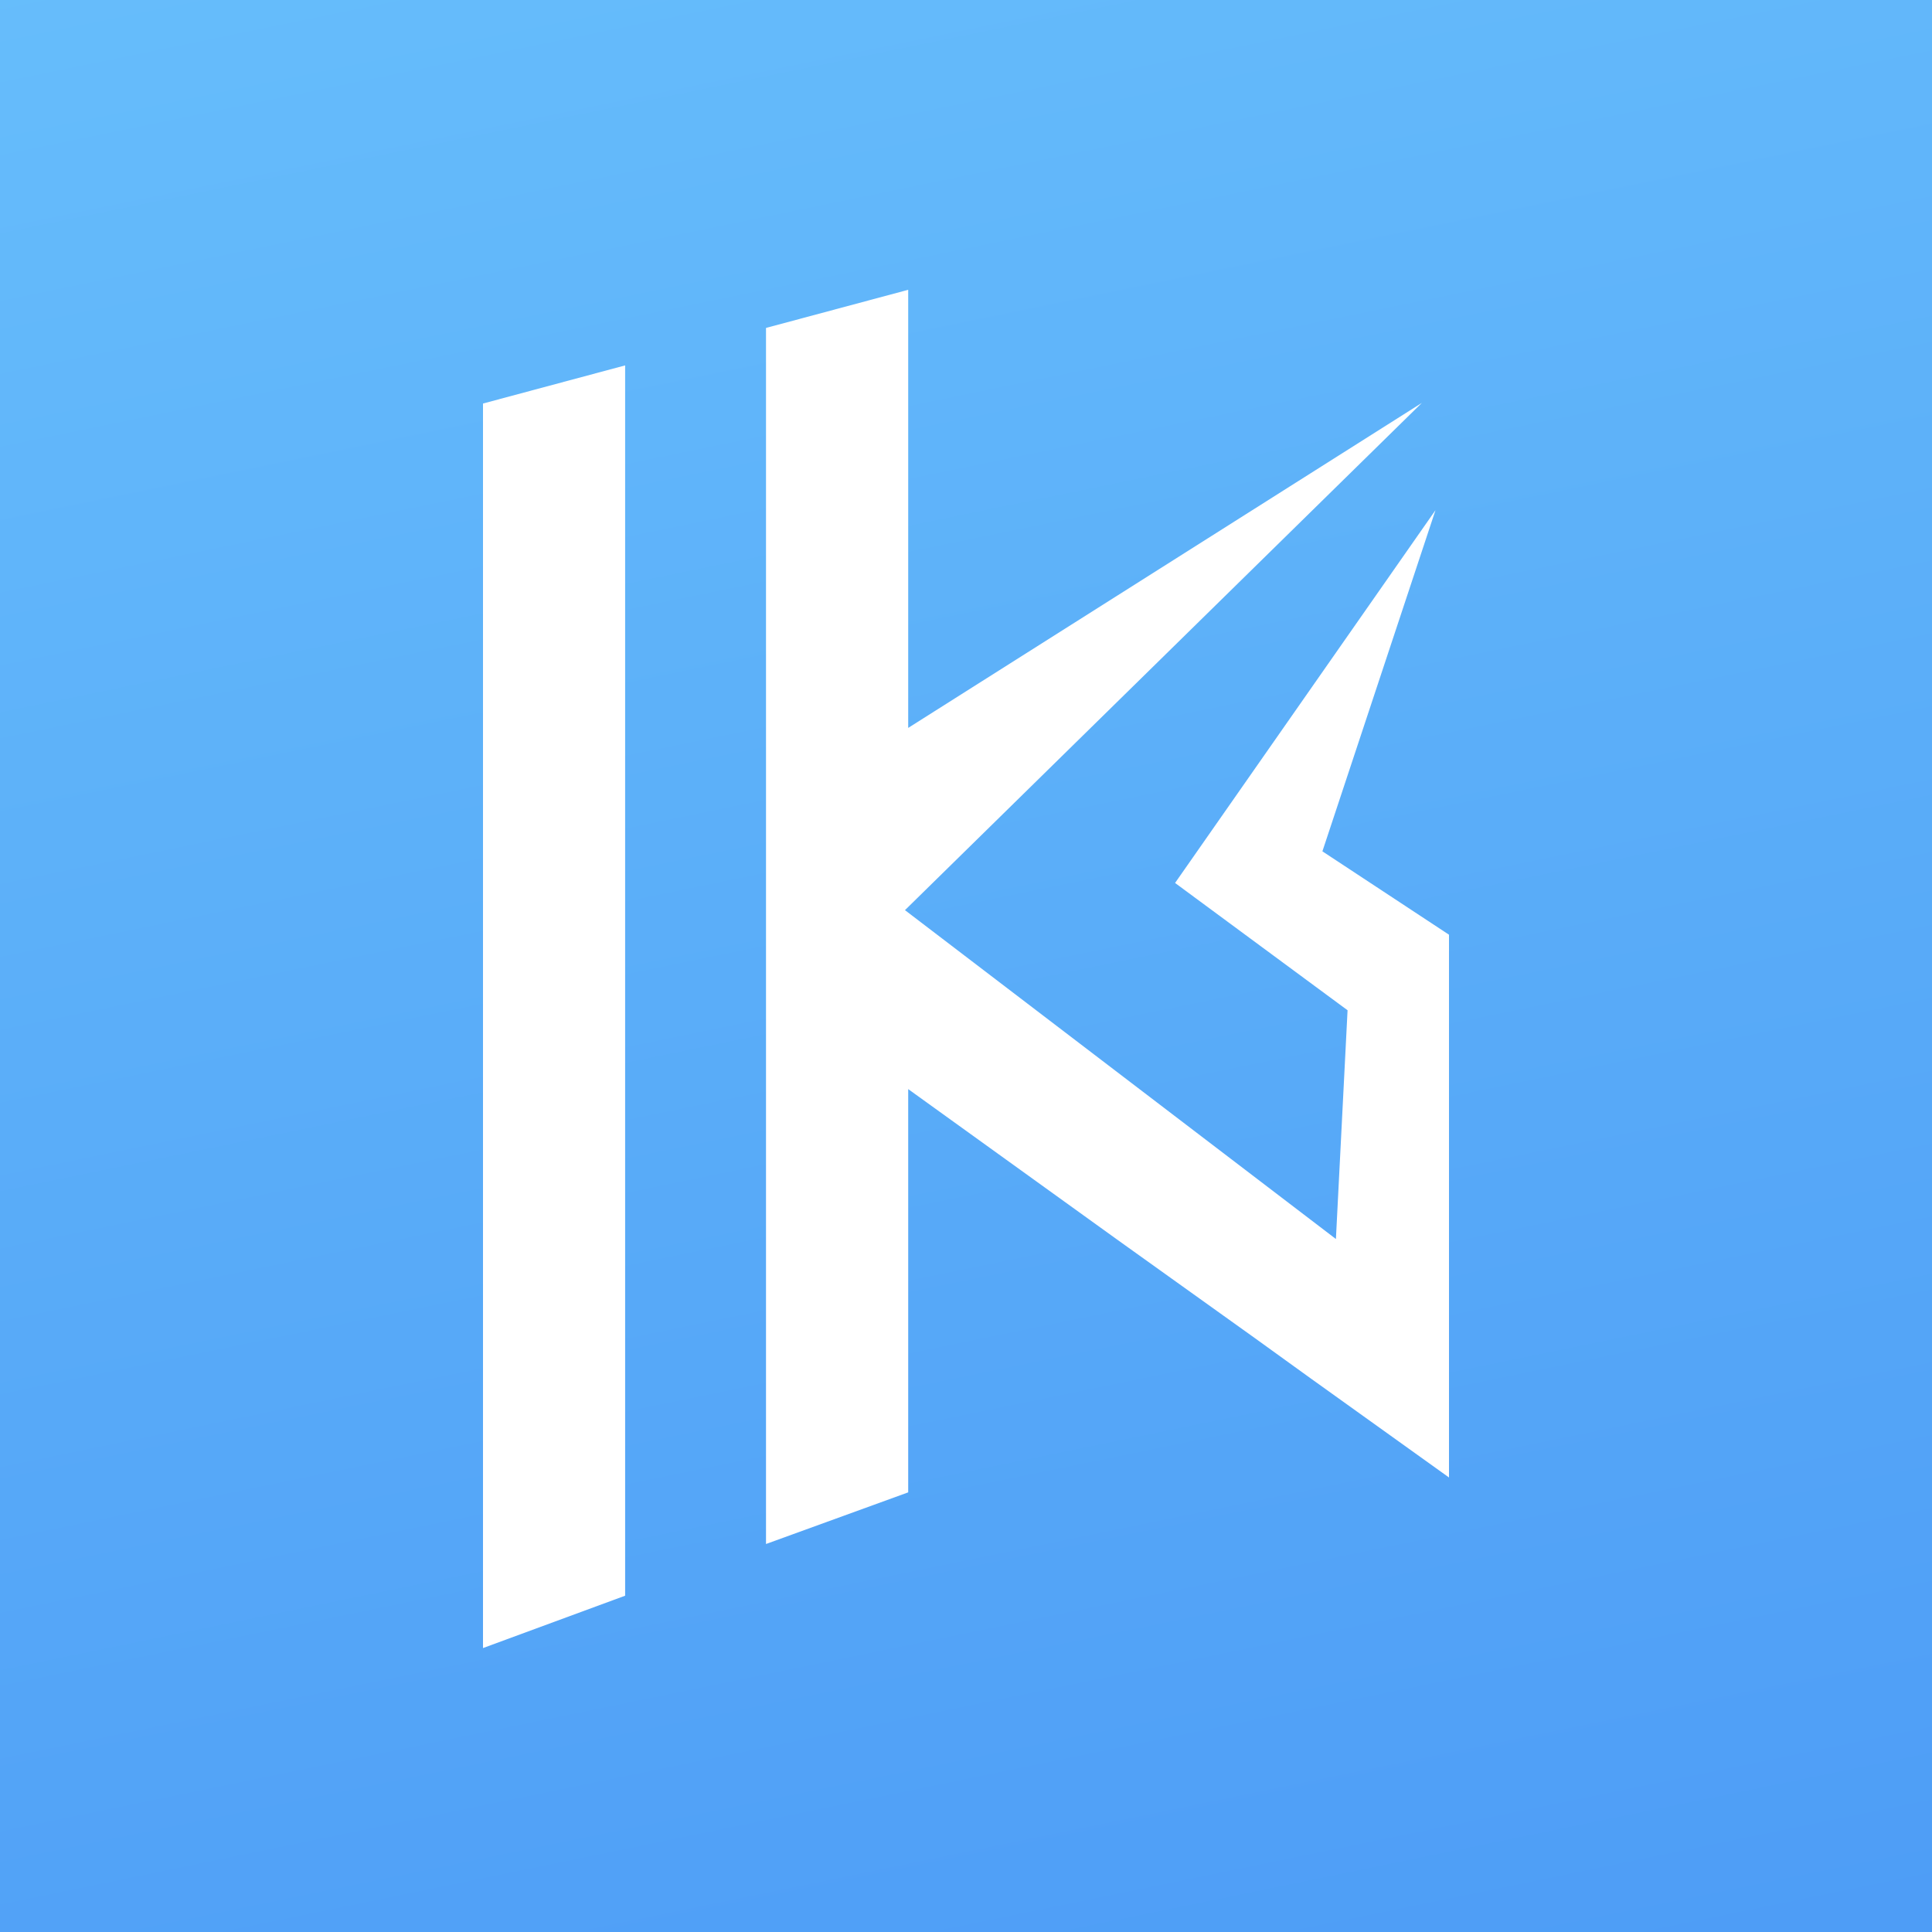
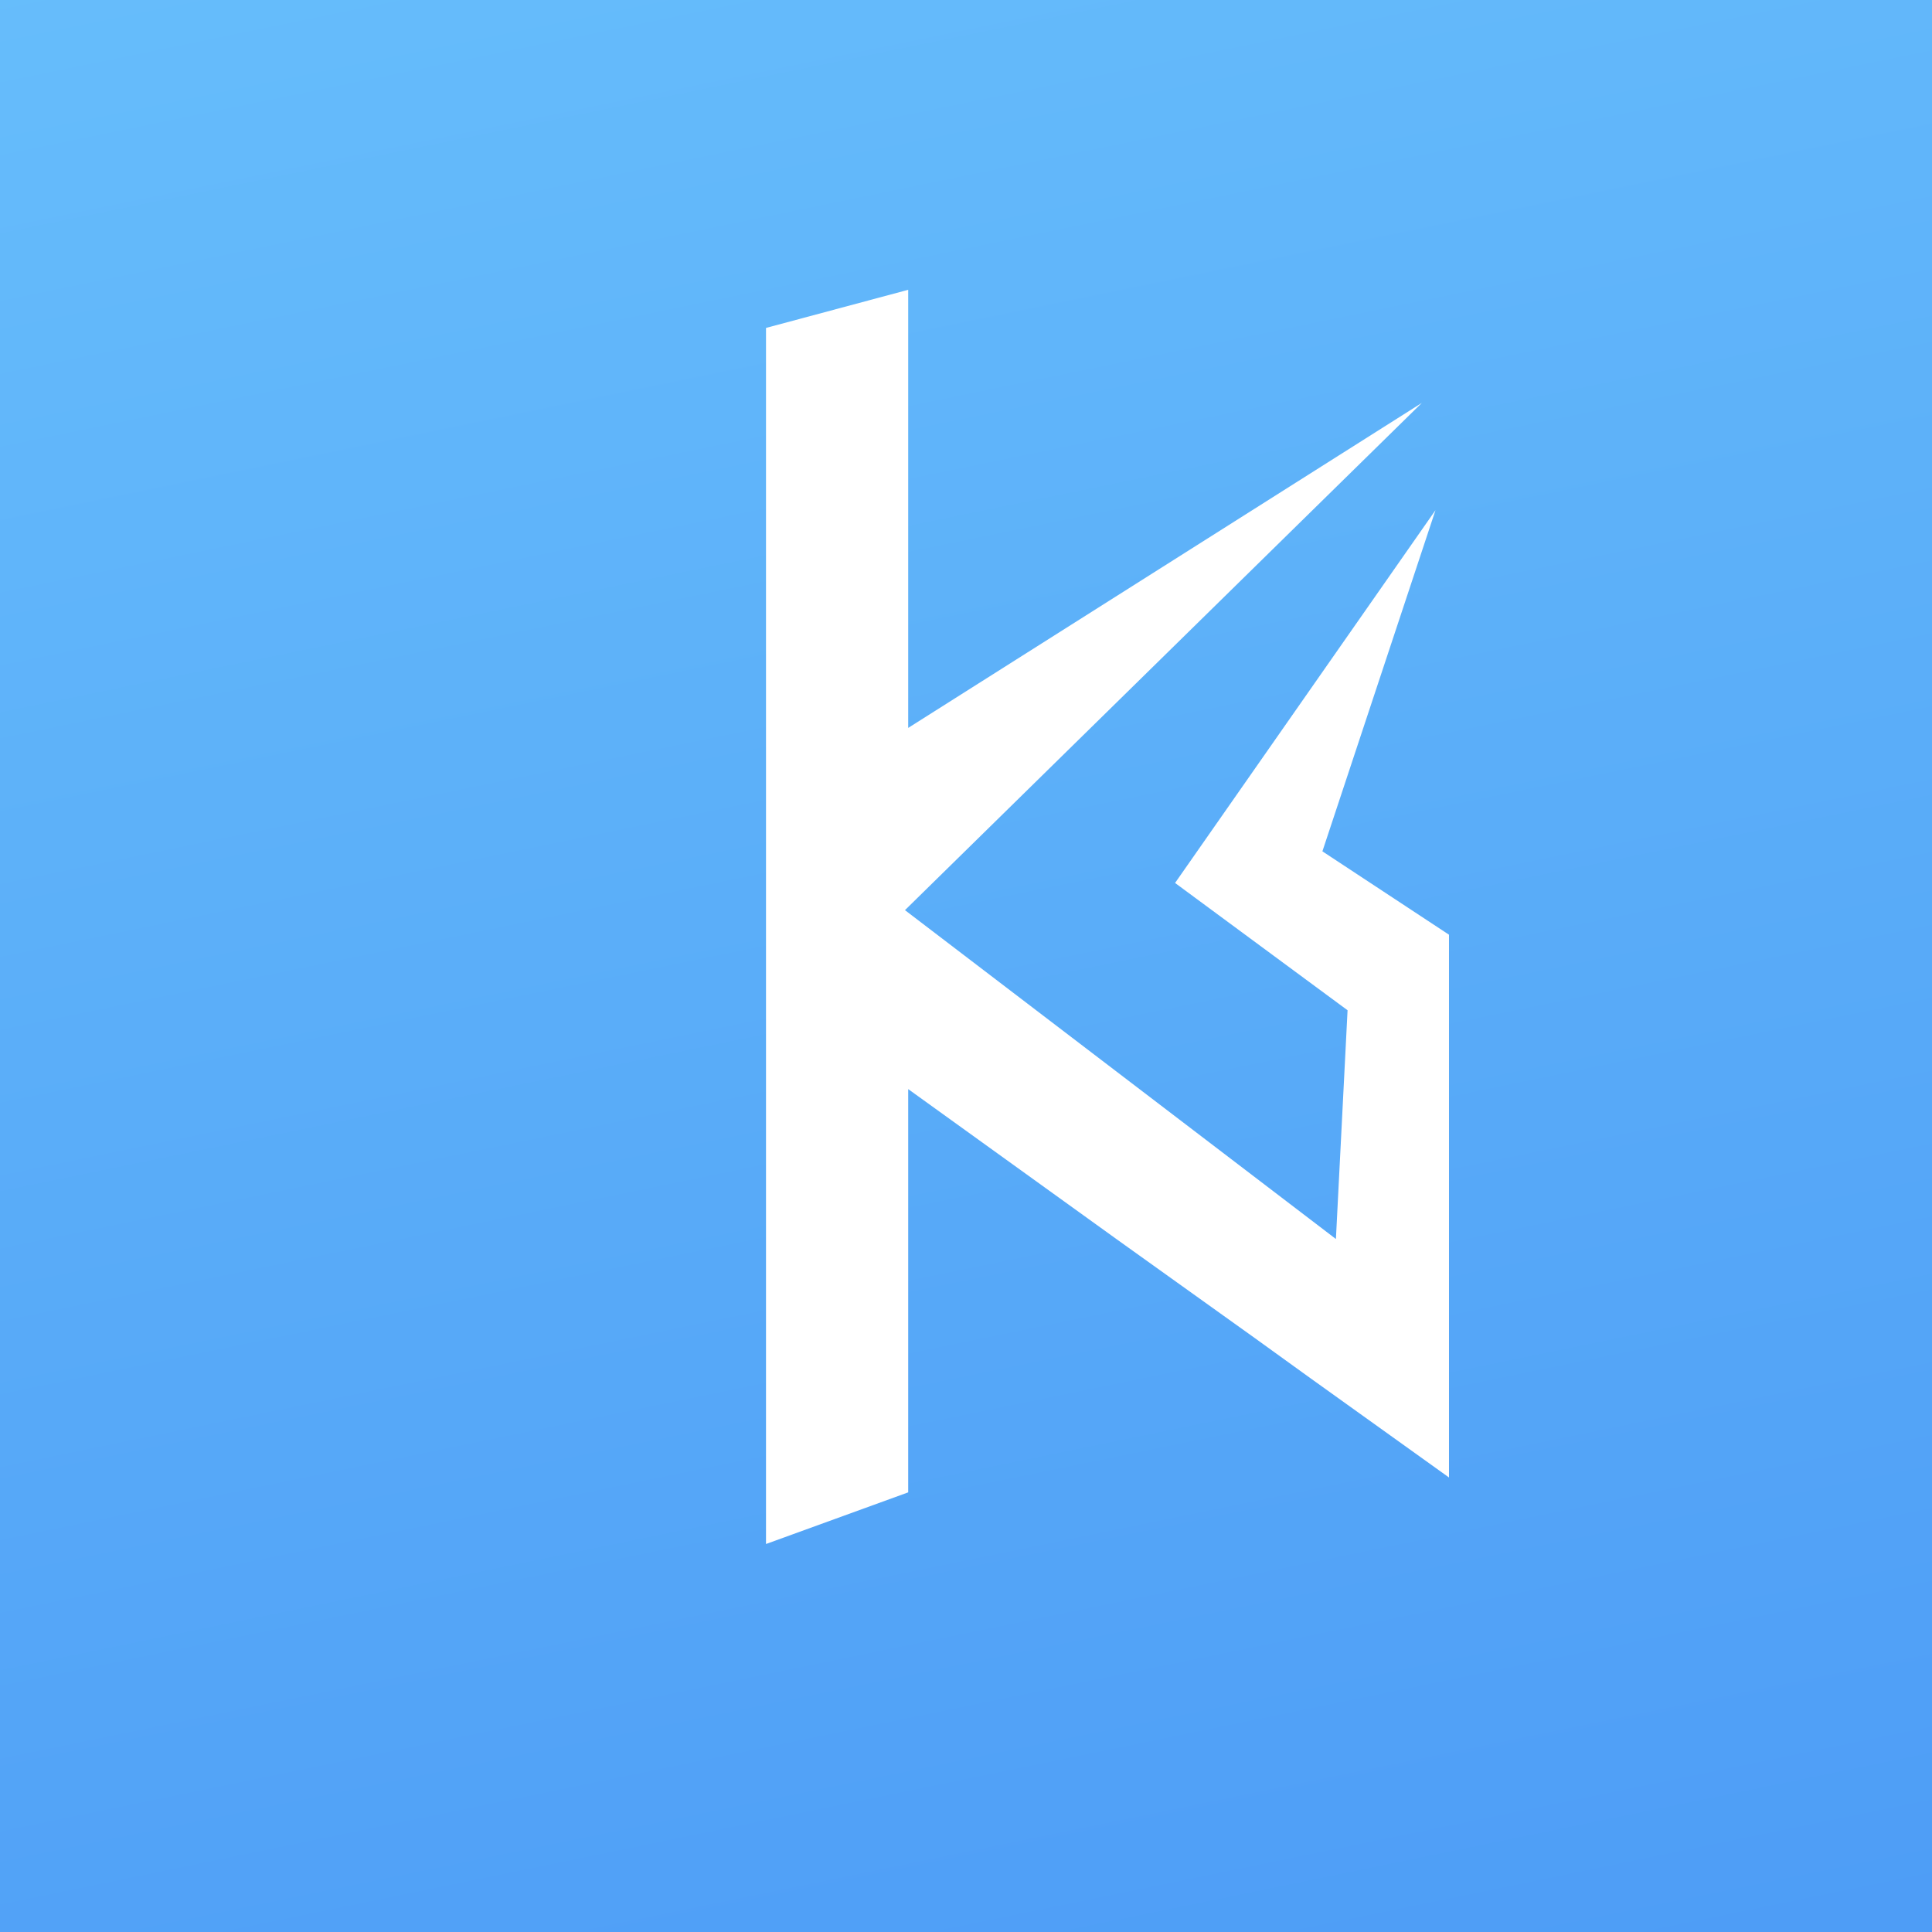
<svg xmlns="http://www.w3.org/2000/svg" width="400" height="400" viewBox="0 0 400 400" fill="none">
  <rect x="0" y="0" width="400" height="400" fill="#333333" stroke="none" />
-   <path d="M0 0L400 0L400 400L0 400L0 0Z" fill="url(#linear_fill_7_366)">
+   <path d="M0 0L400 0L400 400L0 400L0 0" fill="url(#linear_fill_7_366)">
</path>
  <path d="M297.202 105.625L243.285 182.807L278.999 209.165L276.587 256.523L187.364 188.436L294.381 83.413L188.033 150.706L188.033 60L158.594 67.895L158.594 319.67L188.033 308.978L188.033 225.487L231.505 256.795L259.732 276.99L271.24 285.293L299.999 305.897L299.999 193.522L273.789 176.26L297.202 105.625Z" fill-rule="evenodd" style="mix-blend-mode:normal" fill="#FFFFFF">
- </path>
-   <path d="M100 341.213L129.427 330.373L129.427 75.652L100 83.547L100 341.213Z" fill-rule="evenodd" style="mix-blend-mode:normal" fill="#FFFFFF">
</path>
  <defs>
    <linearGradient id="linear_fill_7_366" x1="21.256" y1="-402.308" x2="294.724" y2="929.856" gradientUnits="userSpaceOnUse">
      <stop offset="0" stop-color="#7AD7FF" />
      <stop offset="1" stop-color="#347BF1" />
    </linearGradient>
  </defs>
</svg>